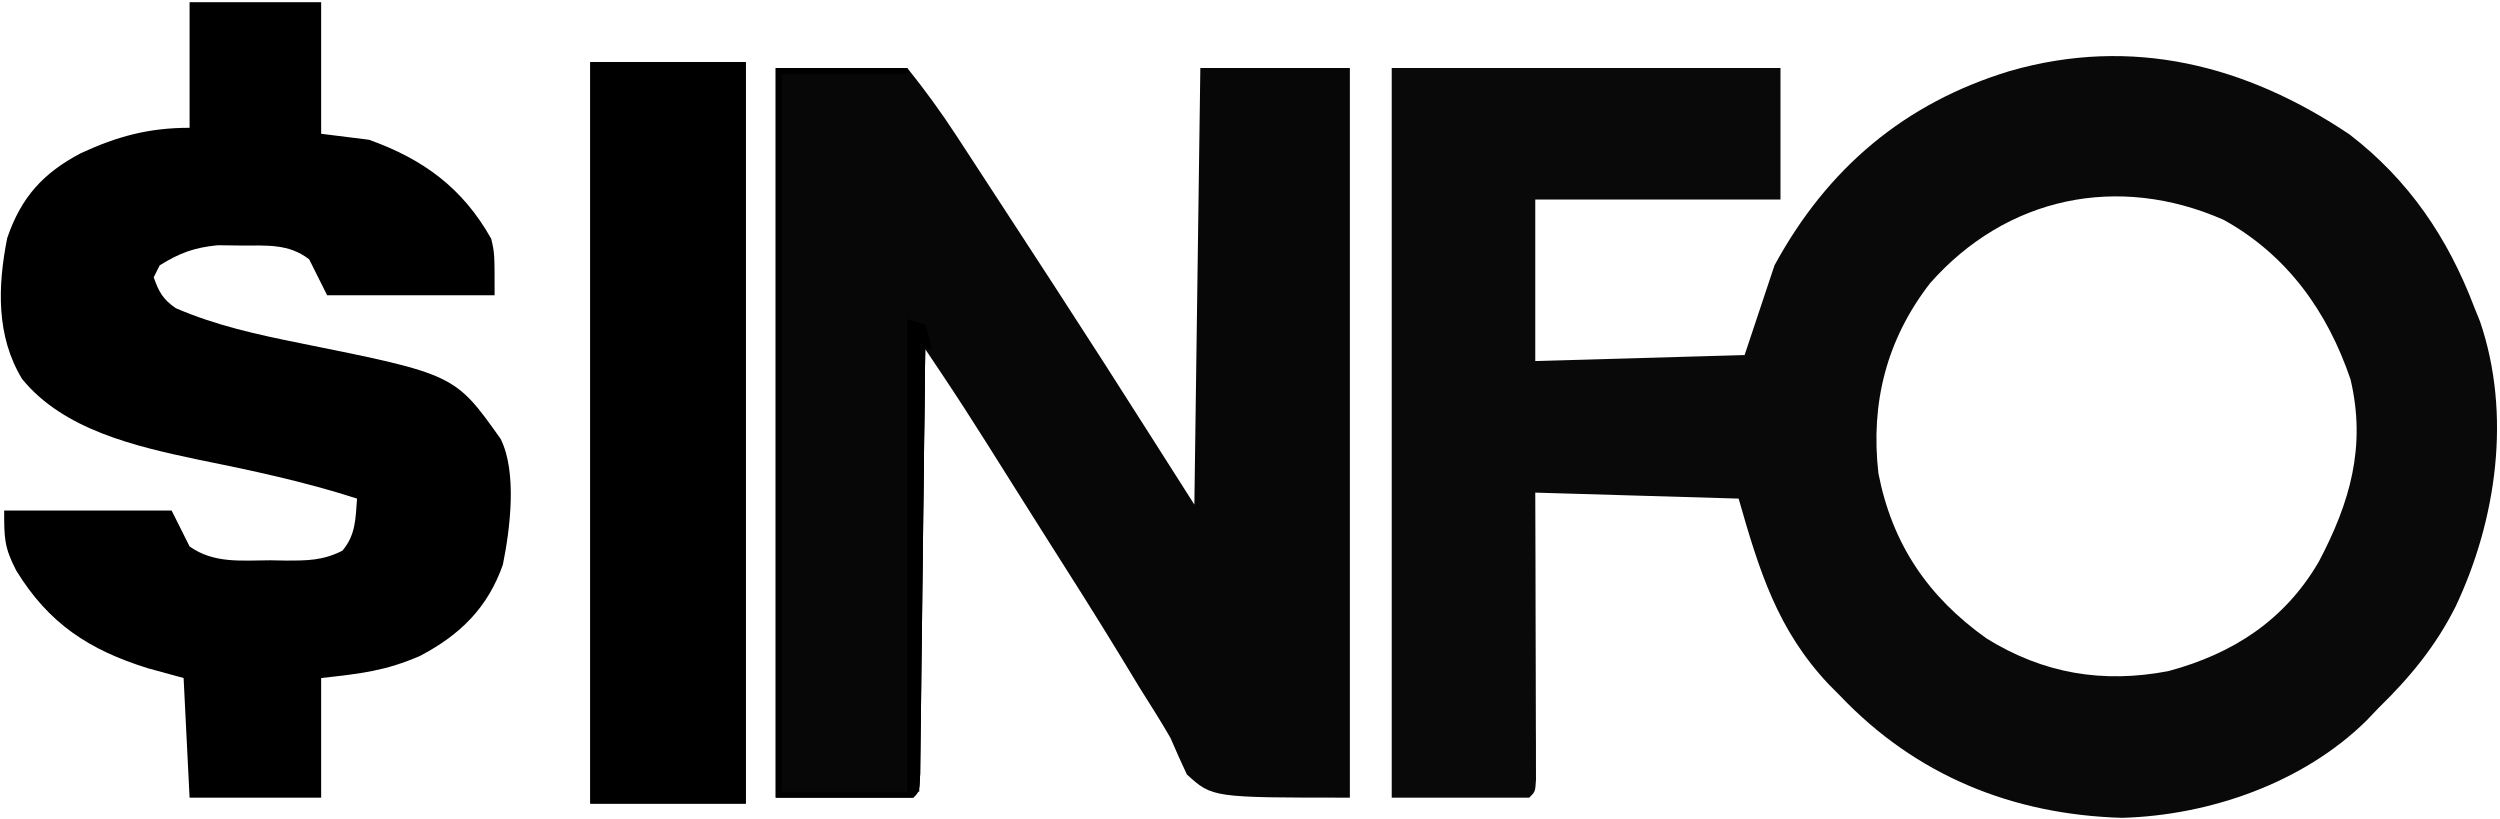
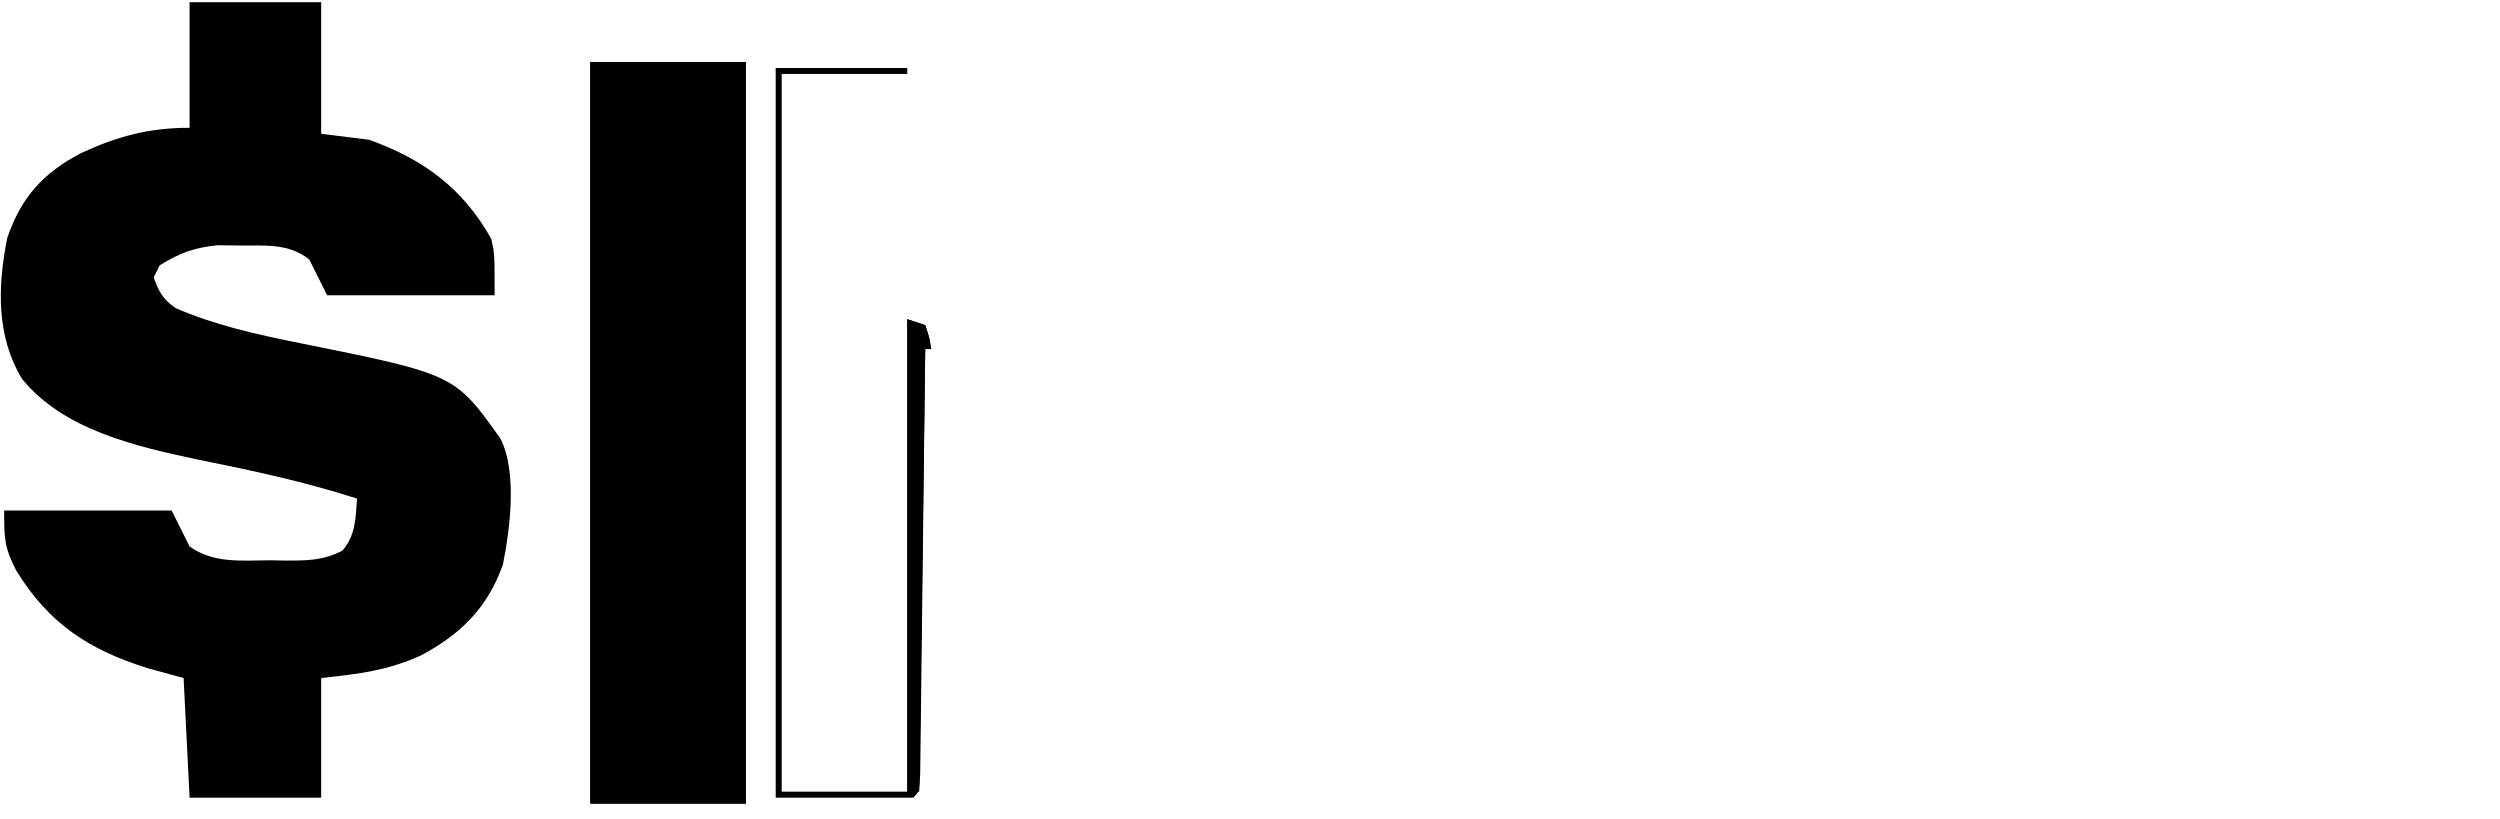
<svg xmlns="http://www.w3.org/2000/svg" width="418" height="137" viewBox="0 0 418 137" fill="none">
-   <path d="M392.873 22.502C402.775 30.131 409.278 39.747 413.697 51.366C414.017 52.157 414.337 52.949 414.666 53.764C419.956 69.29 417.42 86.956 410.572 101.428C407.243 108.039 402.978 113.219 397.697 118.366C396.684 119.427 396.684 119.427 395.65 120.51C385.073 130.909 369.458 136.334 354.822 136.741C336.494 136.218 320.378 129.682 307.697 116.366C307.054 115.719 306.411 115.071 305.748 114.405C297.185 105.303 294.166 95.508 290.697 83.366C279.477 83.036 268.257 82.706 256.697 82.366C256.709 85.963 256.72 89.561 256.732 93.268C256.74 96.736 256.746 100.205 256.752 103.673C256.757 106.091 256.764 108.51 256.773 110.928C256.785 114.396 256.79 117.863 256.795 121.331C256.8 122.419 256.805 123.508 256.811 124.629C256.811 126.131 256.811 126.131 256.811 127.662C256.813 128.548 256.815 129.434 256.818 130.347C256.697 132.366 256.697 132.366 255.697 133.366C248.107 133.366 240.517 133.366 232.697 133.366C232.697 93.106 232.697 52.846 232.697 11.366C254.147 11.366 275.597 11.366 297.697 11.366C297.697 18.626 297.697 25.886 297.697 33.366C284.167 33.366 270.637 33.366 256.697 33.366C256.697 42.276 256.697 51.186 256.697 60.366C268.247 60.036 279.797 59.706 291.697 59.366C293.347 54.416 294.997 49.466 296.697 44.366C305.527 28.119 318.448 17.218 336.04 11.874C356.482 5.997 375.576 10.865 392.873 22.502ZM322.697 47.366C315.432 56.755 312.733 67.376 314.068 79.131C316.37 90.968 322.363 99.783 332.135 106.741C341.655 112.646 351.595 114.3 362.541 112.213C373.399 109.297 382.029 103.667 387.705 93.916C392.927 84.02 395.643 74.65 393.014 63.456C389.161 52.09 382.412 42.638 371.791 36.756C354.17 28.992 335.476 32.873 322.697 47.366Z" fill="#090909" />
-   <path d="M129.697 11.367C136.957 11.367 144.217 11.367 151.697 11.367C154.661 15.072 157.278 18.648 159.857 22.602C160.244 23.192 160.63 23.784 161.029 24.392C162.275 26.299 163.517 28.208 164.76 30.117C165.619 31.434 166.479 32.751 167.339 34.068C169.795 37.832 172.247 41.599 174.697 45.367C175.307 46.305 175.918 47.243 176.546 48.21C181.977 56.566 187.36 64.951 192.697 73.367C195.007 76.997 197.317 80.627 199.697 84.367C200.027 60.277 200.357 36.187 200.697 11.367C208.947 11.367 217.197 11.367 225.697 11.367C225.697 51.627 225.697 91.887 225.697 133.367C202.697 133.367 202.697 133.367 198.447 129.492C197.489 127.47 196.578 125.424 195.697 123.367C194.046 120.506 192.267 117.726 190.51 114.93C189.554 113.358 188.601 111.785 187.65 110.211C183.279 103.013 178.752 95.913 174.24 88.802C172.649 86.292 171.065 83.777 169.482 81.262C168.953 80.421 168.424 79.581 167.879 78.715C166.879 77.126 165.879 75.537 164.881 73.948C162.475 70.13 160.031 66.345 157.523 62.594C156.991 61.798 156.46 61.002 155.912 60.182C155.511 59.583 155.11 58.984 154.697 58.367C154.687 59.292 154.677 60.217 154.666 61.17C154.568 69.867 154.466 78.564 154.358 87.261C154.303 91.732 154.249 96.204 154.2 100.676C154.152 104.987 154.1 109.299 154.044 113.611C154.024 115.26 154.005 116.908 153.988 118.557C153.964 120.858 153.934 123.159 153.903 125.461C153.887 126.773 153.872 128.085 153.855 129.438C153.697 132.367 153.697 132.367 152.697 133.367C145.107 133.367 137.517 133.367 129.697 133.367C129.697 93.107 129.697 52.847 129.697 11.367Z" fill="#070707" />
  <path d="M31.698 0.367C38.958 0.367 46.218 0.367 53.697 0.367C53.697 7.627 53.697 14.887 53.697 22.367C56.337 22.697 58.977 23.027 61.697 23.367C70.813 26.624 77.39 31.471 82.135 39.93C82.698 42.367 82.698 42.367 82.698 49.367C73.457 49.367 64.218 49.367 54.697 49.367C53.708 47.387 52.718 45.407 51.697 43.367C48.306 40.705 44.5 41.067 40.322 41.055C39.036 41.038 37.749 41.021 36.424 41.004C32.472 41.389 30.053 42.284 26.698 44.367C26.367 45.027 26.038 45.687 25.698 46.367C26.546 48.784 27.262 50.069 29.389 51.527C36.12 54.428 42.967 55.926 50.135 57.367C76.041 62.592 76.041 62.592 83.698 73.367C86.487 78.947 85.298 88.396 84.084 94.402C81.555 101.611 76.964 106.114 70.272 109.648C64.463 112.178 60.376 112.625 53.697 113.367C53.697 119.967 53.697 126.567 53.697 133.367C46.438 133.367 39.178 133.367 31.698 133.367C31.367 126.767 31.038 120.167 30.698 113.367C28.738 112.831 26.779 112.295 24.76 111.742C14.881 108.671 8.139 104.259 2.697 95.367C0.702 91.467 0.697 90.003 0.697 85.367C9.937 85.367 19.177 85.367 28.698 85.367C29.688 87.347 30.677 89.327 31.698 91.367C35.779 94.262 40.386 93.698 45.197 93.68C46.48 93.704 46.48 93.704 47.787 93.728C51.403 93.731 53.986 93.727 57.244 92.078C59.484 89.441 59.444 86.728 59.697 83.367C50.883 80.518 41.934 78.626 32.861 76.793C22.636 74.62 10.624 71.876 3.697 63.367C-0.651 56.215 -0.398 47.896 1.201 39.824C3.528 32.95 7.263 28.904 13.51 25.617C19.624 22.788 24.887 21.367 31.698 21.367C31.698 14.437 31.698 7.507 31.698 0.367Z" fill="black" />
-   <path d="M98.697 10.367C107.277 10.367 115.857 10.367 124.697 10.367C124.697 51.287 124.697 92.207 124.697 134.367C116.117 134.367 107.537 134.367 98.697 134.367C98.697 93.447 98.697 52.527 98.697 10.367Z" fill="black" />
+   <path d="M98.697 10.367C107.277 10.367 115.857 10.367 124.697 10.367C124.697 51.287 124.697 92.207 124.697 134.367C116.117 134.367 107.537 134.367 98.697 134.367C98.697 93.447 98.697 52.527 98.697 10.367" fill="black" />
  <path d="M98.697 10.367C107.277 10.367 115.857 10.367 124.697 10.367C124.697 51.287 124.697 92.207 124.697 134.367C116.117 134.367 107.537 134.367 98.697 134.367C98.697 93.447 98.697 52.527 98.697 10.367ZM99.697 12.367C99.697 51.967 99.697 91.567 99.697 132.367C107.287 132.367 114.877 132.367 122.697 132.367C122.697 92.767 122.697 53.167 122.697 12.367C115.107 12.367 107.517 12.367 99.697 12.367Z" fill="black" />
  <path d="M129.697 11.367C136.957 11.367 144.217 11.367 151.697 11.367C151.697 11.697 151.697 12.027 151.697 12.367C144.767 12.367 137.837 12.367 130.697 12.367C130.697 51.967 130.697 91.567 130.697 132.367C137.627 132.367 144.557 132.367 151.697 132.367C151.697 106.297 151.697 80.227 151.697 53.367C153.182 53.862 153.182 53.862 154.697 54.367C155.385 56.43 155.385 56.43 155.697 58.367C155.367 58.367 155.037 58.367 154.697 58.367C154.687 59.292 154.677 60.217 154.666 61.17C154.568 69.867 154.466 78.564 154.358 87.261C154.303 91.732 154.249 96.204 154.2 100.676C154.152 104.987 154.1 109.299 154.044 113.611C154.024 115.26 154.005 116.908 153.988 118.557C153.964 120.858 153.934 123.159 153.903 125.461C153.887 126.773 153.872 128.085 153.855 129.438C153.697 132.367 153.697 132.367 152.697 133.367C145.107 133.367 137.517 133.367 129.697 133.367C129.697 93.107 129.697 52.847 129.697 11.367Z" fill="black" />
  <path d="M151.697 53.367C152.687 53.697 153.677 54.027 154.697 54.367C155.385 56.43 155.385 56.43 155.697 58.367C155.367 58.367 155.037 58.367 154.697 58.367C154.367 82.787 154.037 107.207 153.697 132.367C153.037 132.367 152.377 132.367 151.697 132.367C151.697 106.297 151.697 80.227 151.697 53.367Z" fill="black" />
</svg>